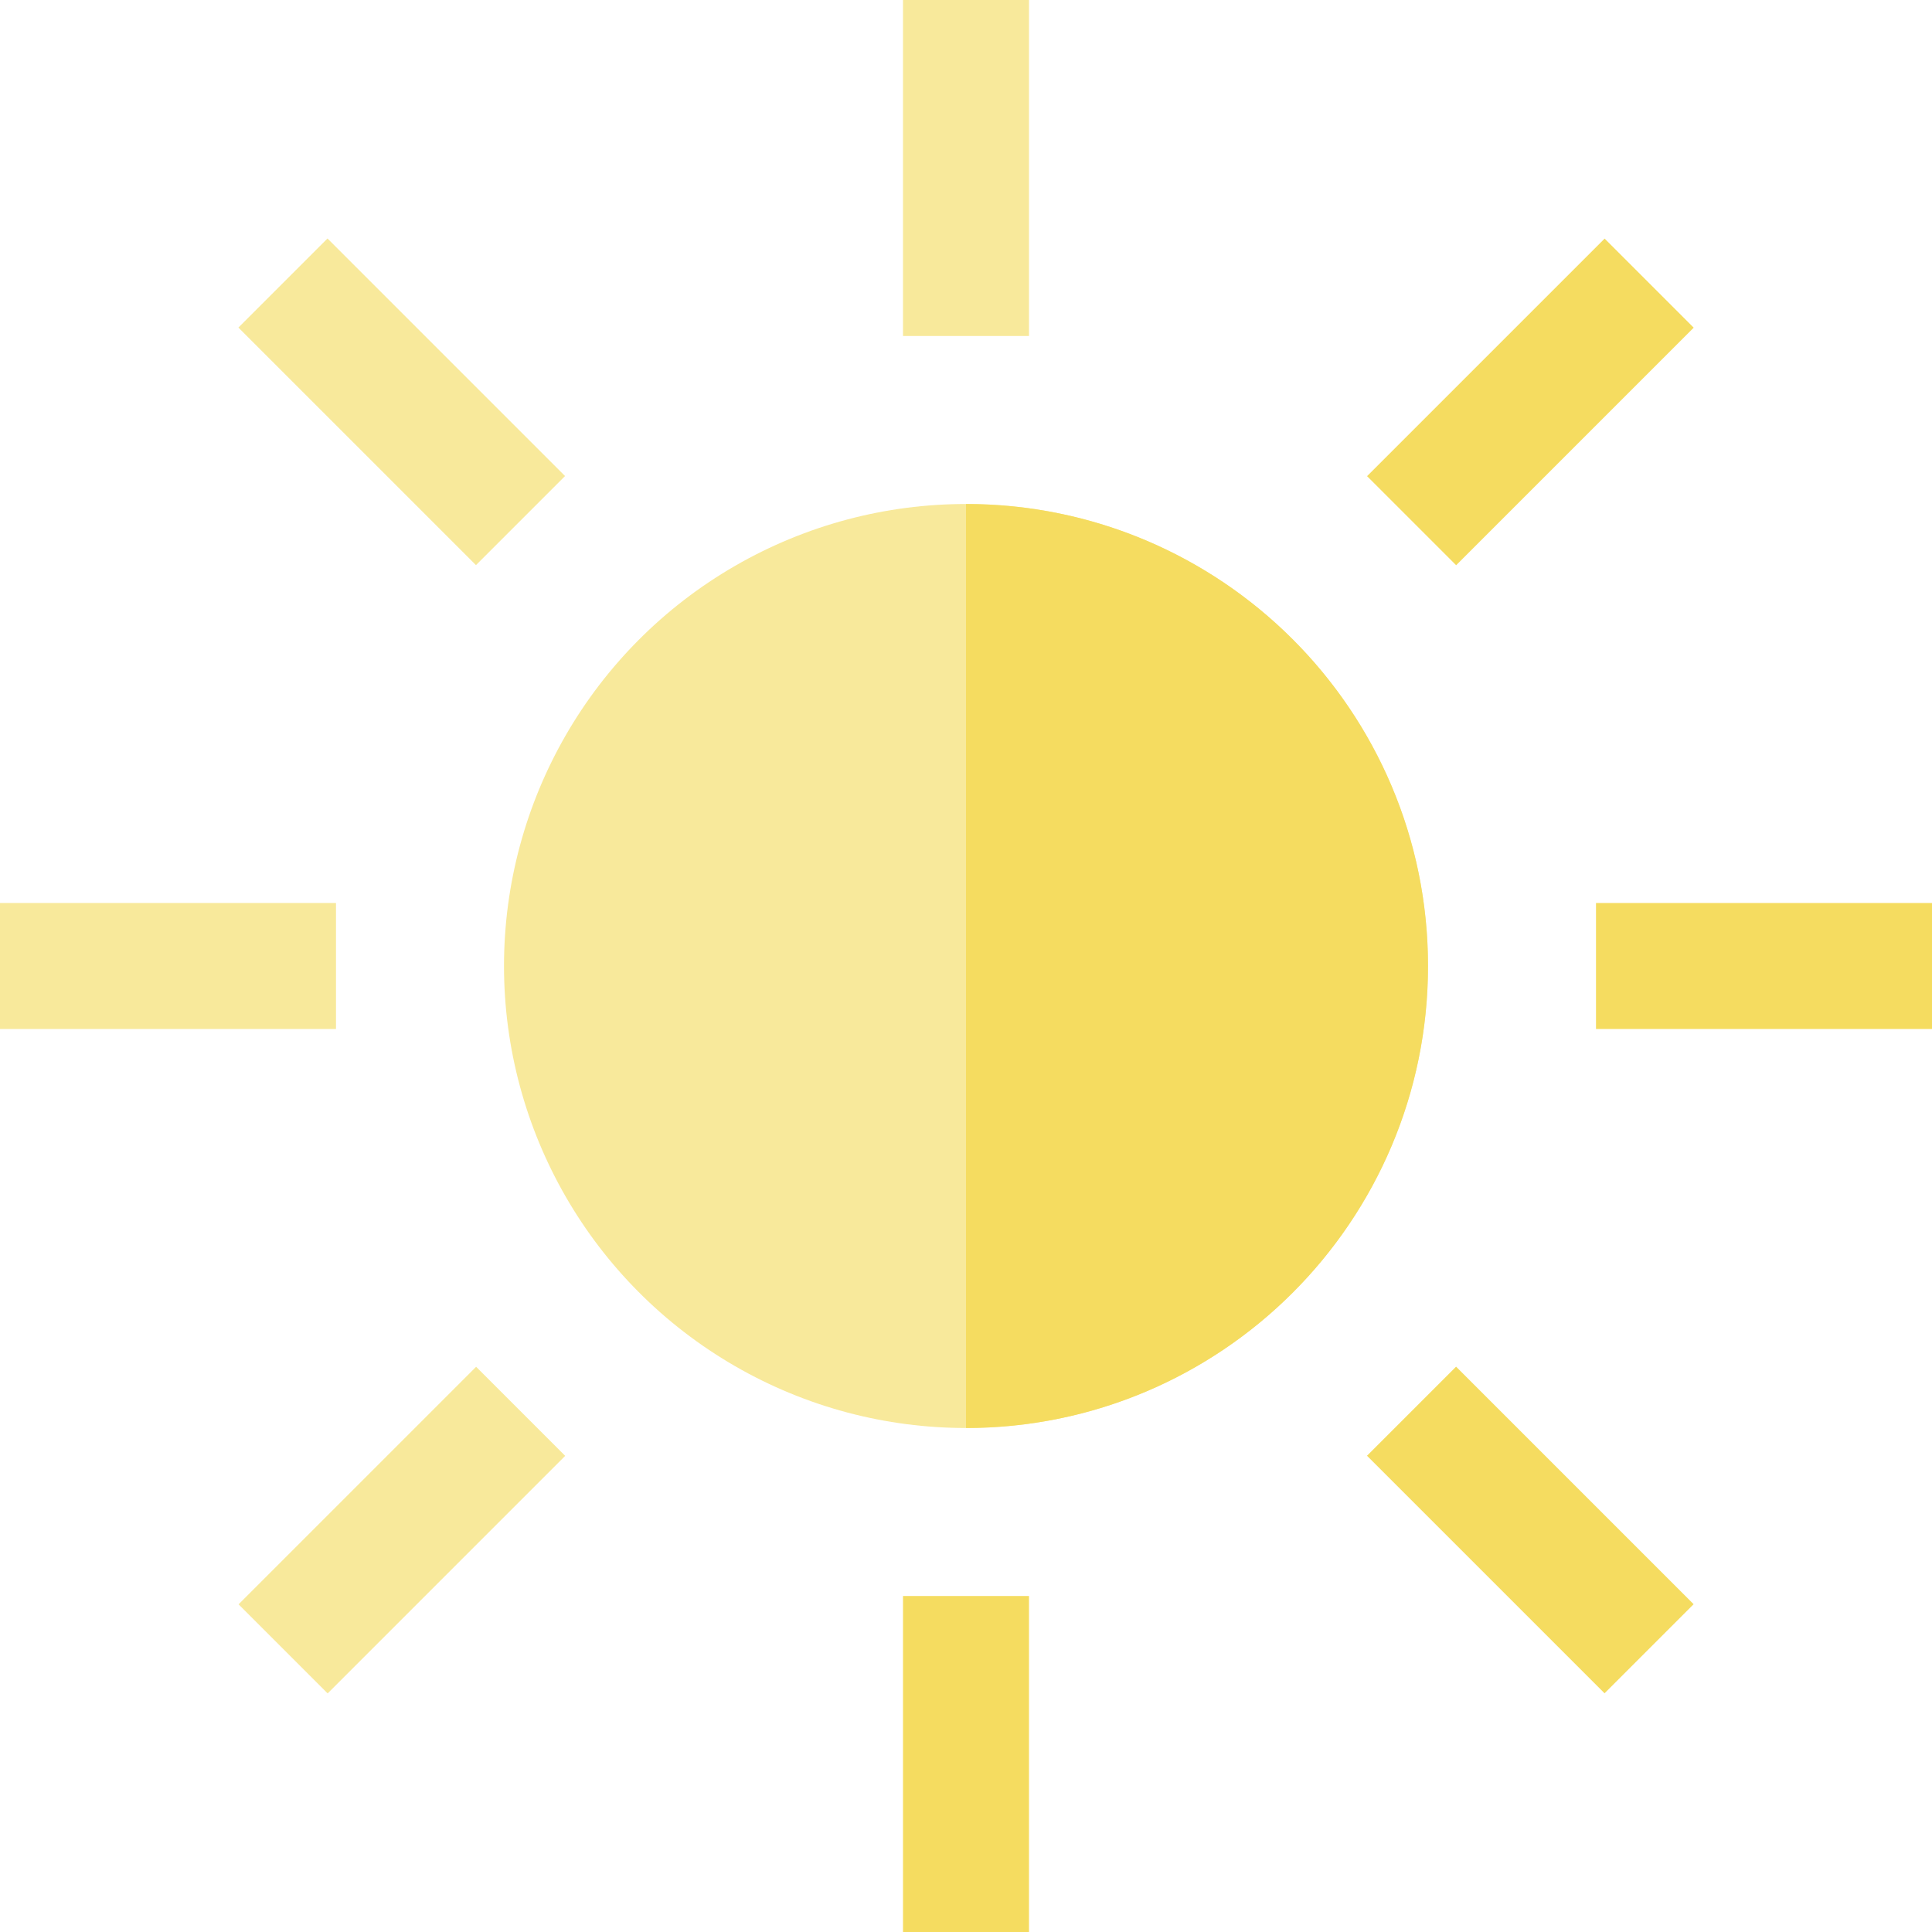
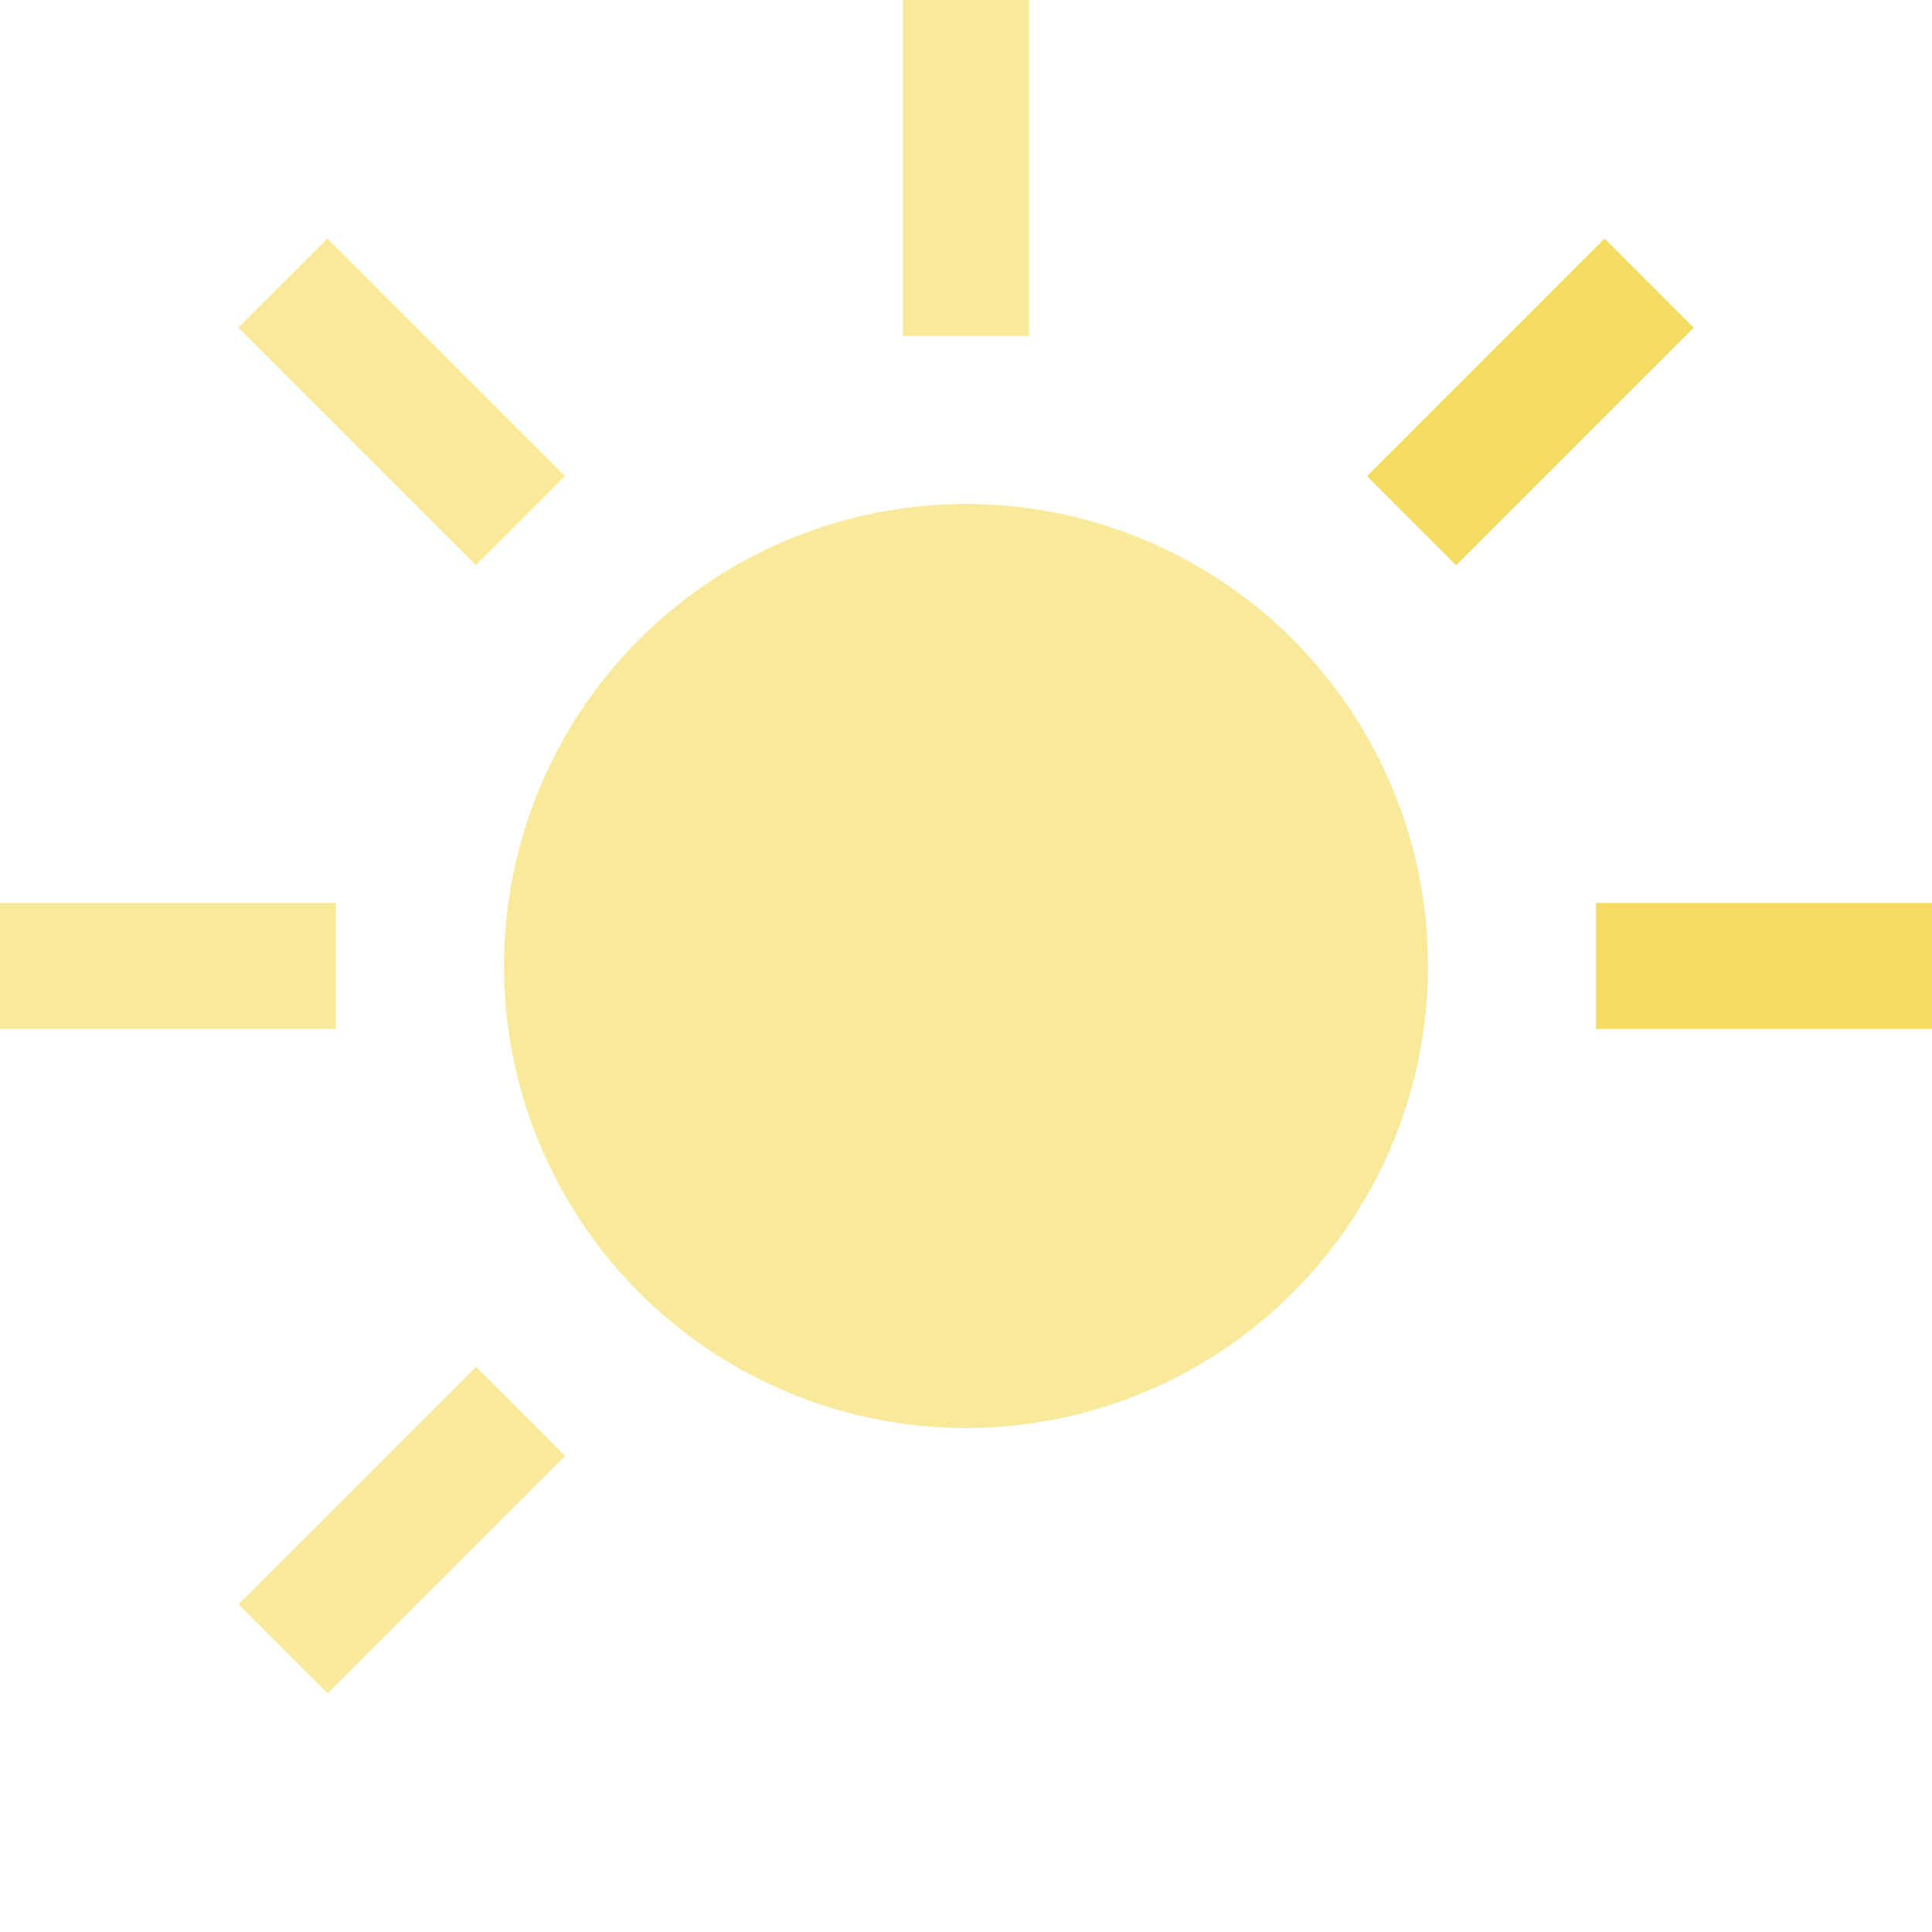
<svg xmlns="http://www.w3.org/2000/svg" version="1.1" id="Layer_1" viewBox="0 0 511.999 511.999" xml:space="preserve">
  <g>
    <rect x="239.304" style="fill:#F8E99B;" width="33.391" height="89.042" />
    <rect x="61.942" y="89.765" transform="matrix(-0.707 -0.707 0.707 -0.707 106.465 257.02)" style="fill:#F8E99B;" width="89.043" height="33.39" />
    <rect y="239.304" style="fill:#F8E99B;" width="89.043" height="33.391" />
    <rect x="89.777" y="361.021" transform="matrix(0.707 0.707 -0.707 0.707 317.947 43.494)" style="fill:#F8E99B;" width="33.39" height="89.043" />
  </g>
  <g>
-     <rect x="239.304" y="422.957" style="fill:#F5DC60;" width="33.391" height="89.042" />
-     <rect x="361.027" y="388.849" transform="matrix(0.707 0.707 -0.707 0.707 405.546 -167.985)" style="fill:#F5DC60;" width="89.043" height="33.391" />
    <rect x="422.957" y="239.304" style="fill:#F5DC60;" width="89.042" height="33.391" />
    <rect x="388.84" y="61.936" transform="matrix(-0.707 -0.707 0.707 -0.707 617.016 468.491)" style="fill:#F5DC60;" width="33.391" height="89.043" />
  </g>
  <circle style="fill:#F8E99B;" cx="256" cy="256" r="122.435" />
-   <path style="fill:#F5DC60;" d="M256,133.566v244.87c67.619,0,122.435-54.815,122.435-122.435S323.62,133.566,256,133.566z" />
</svg>